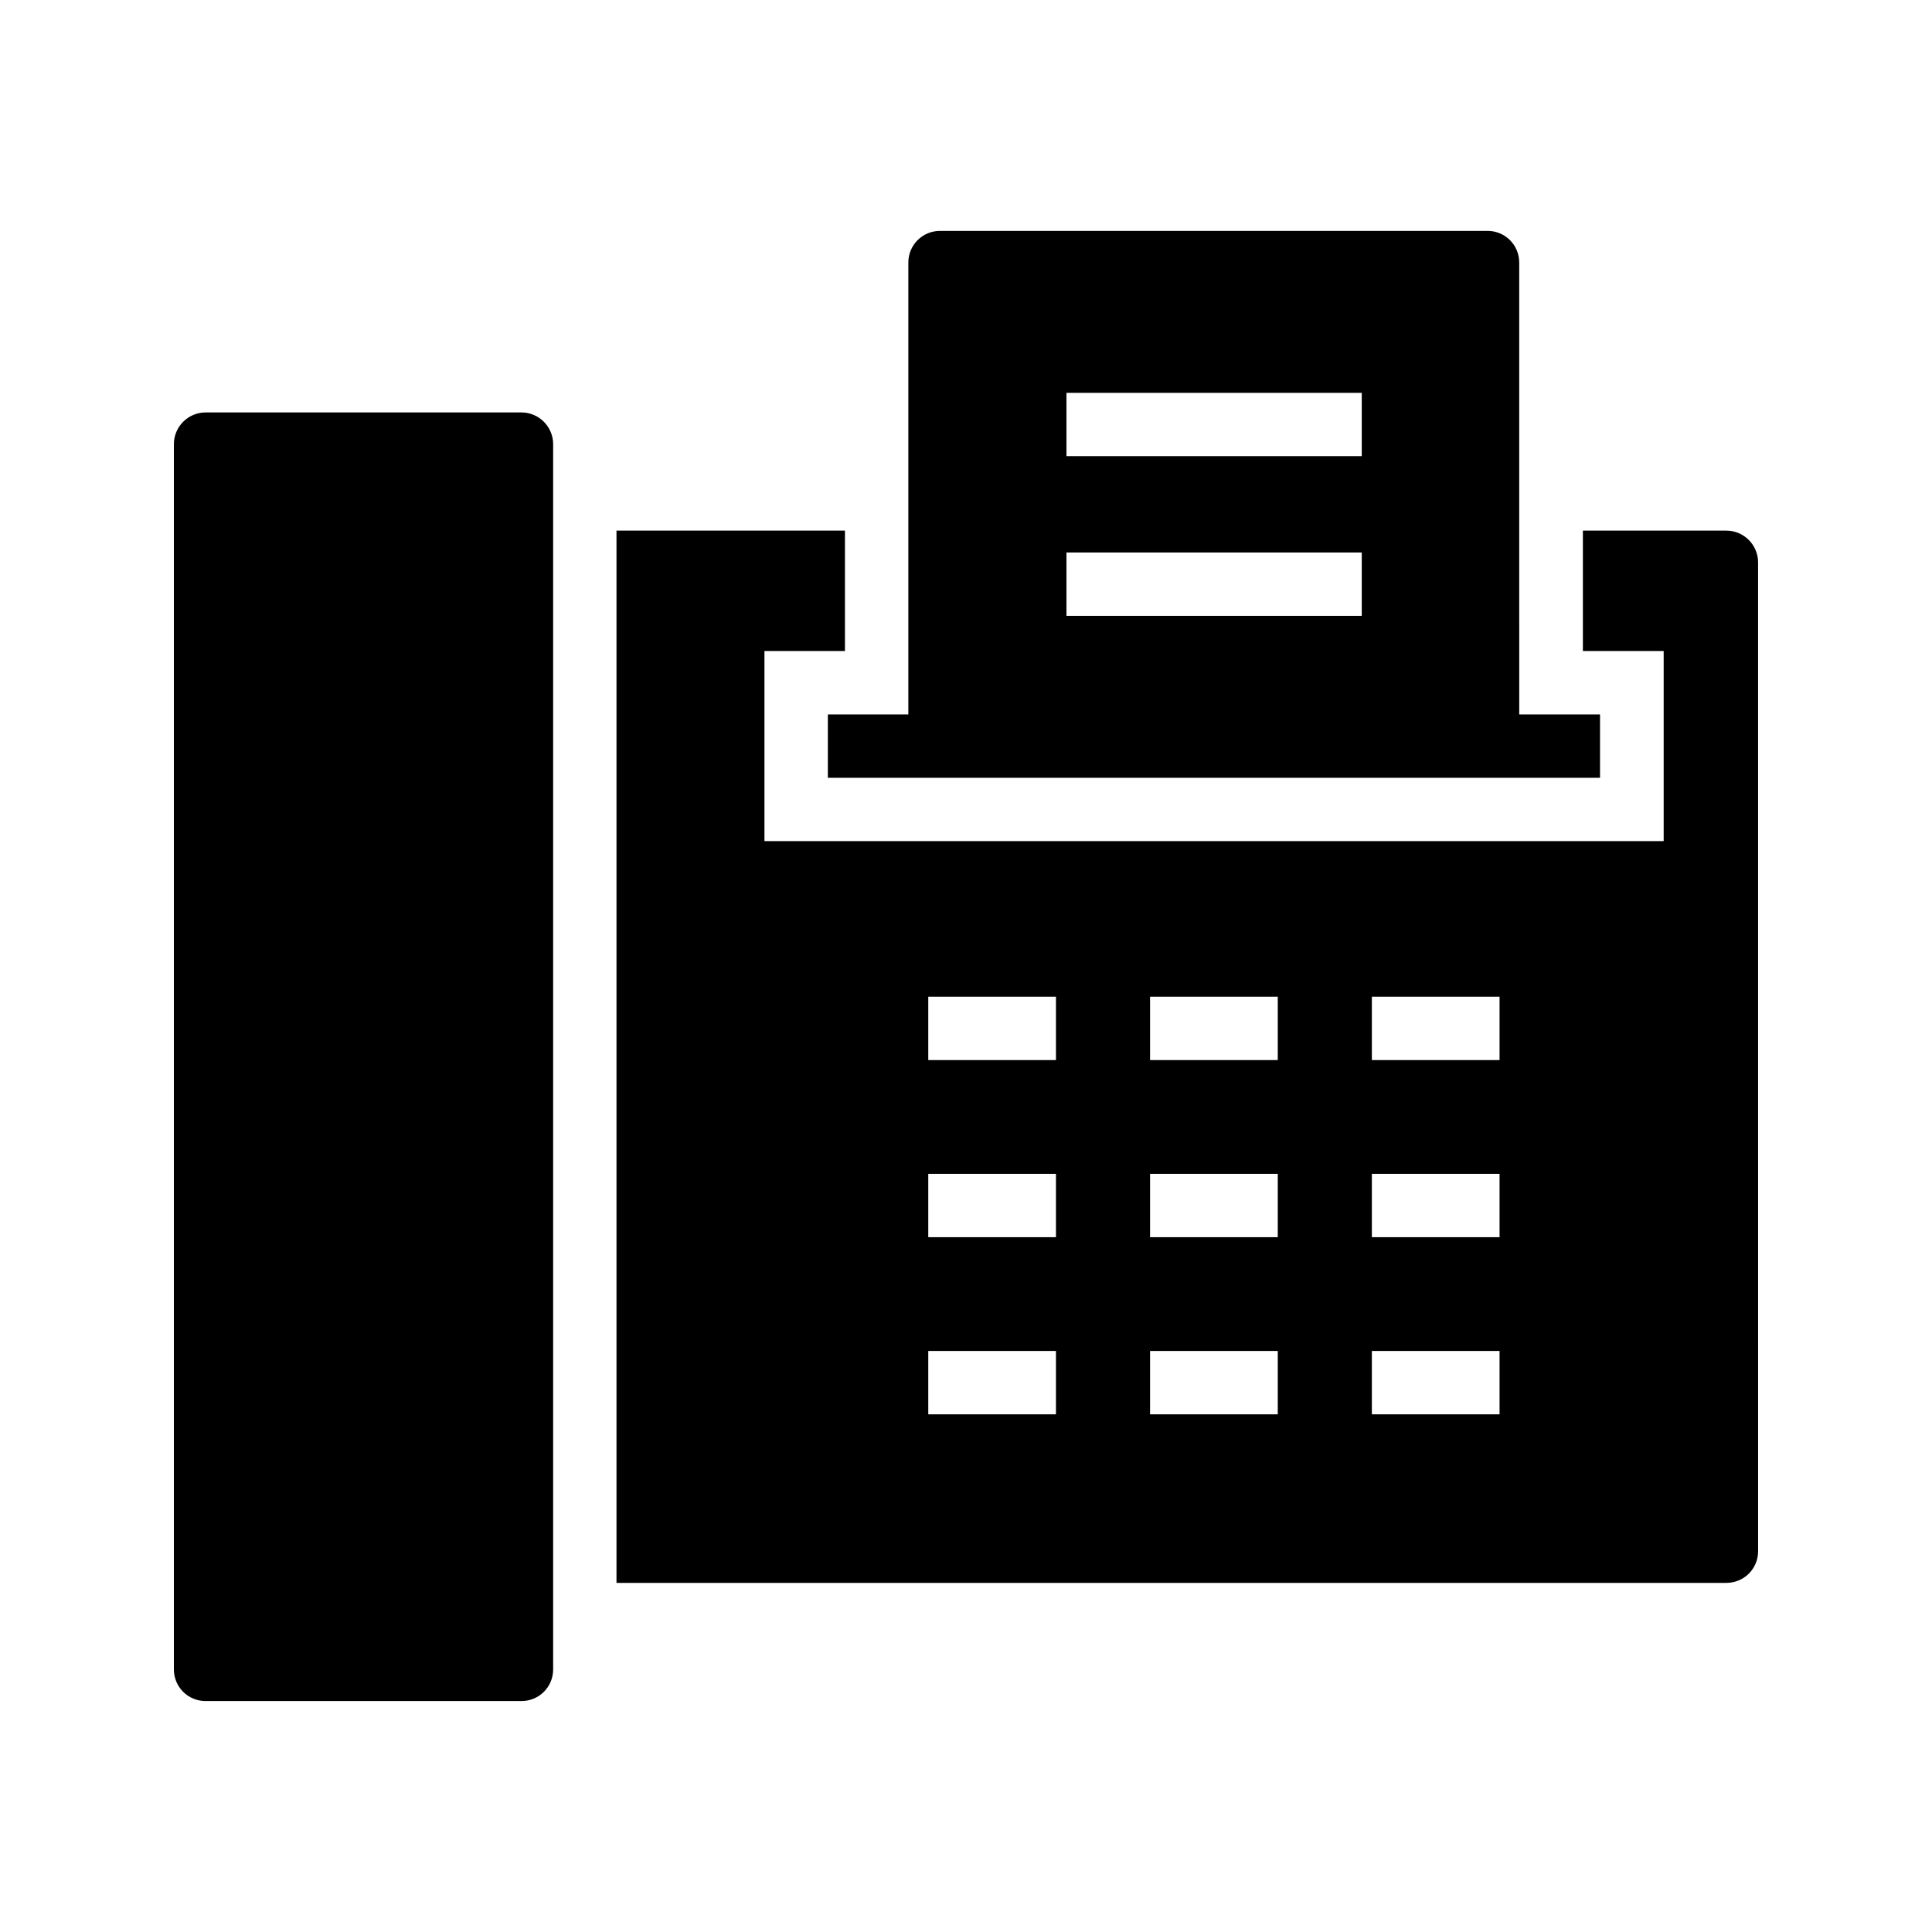
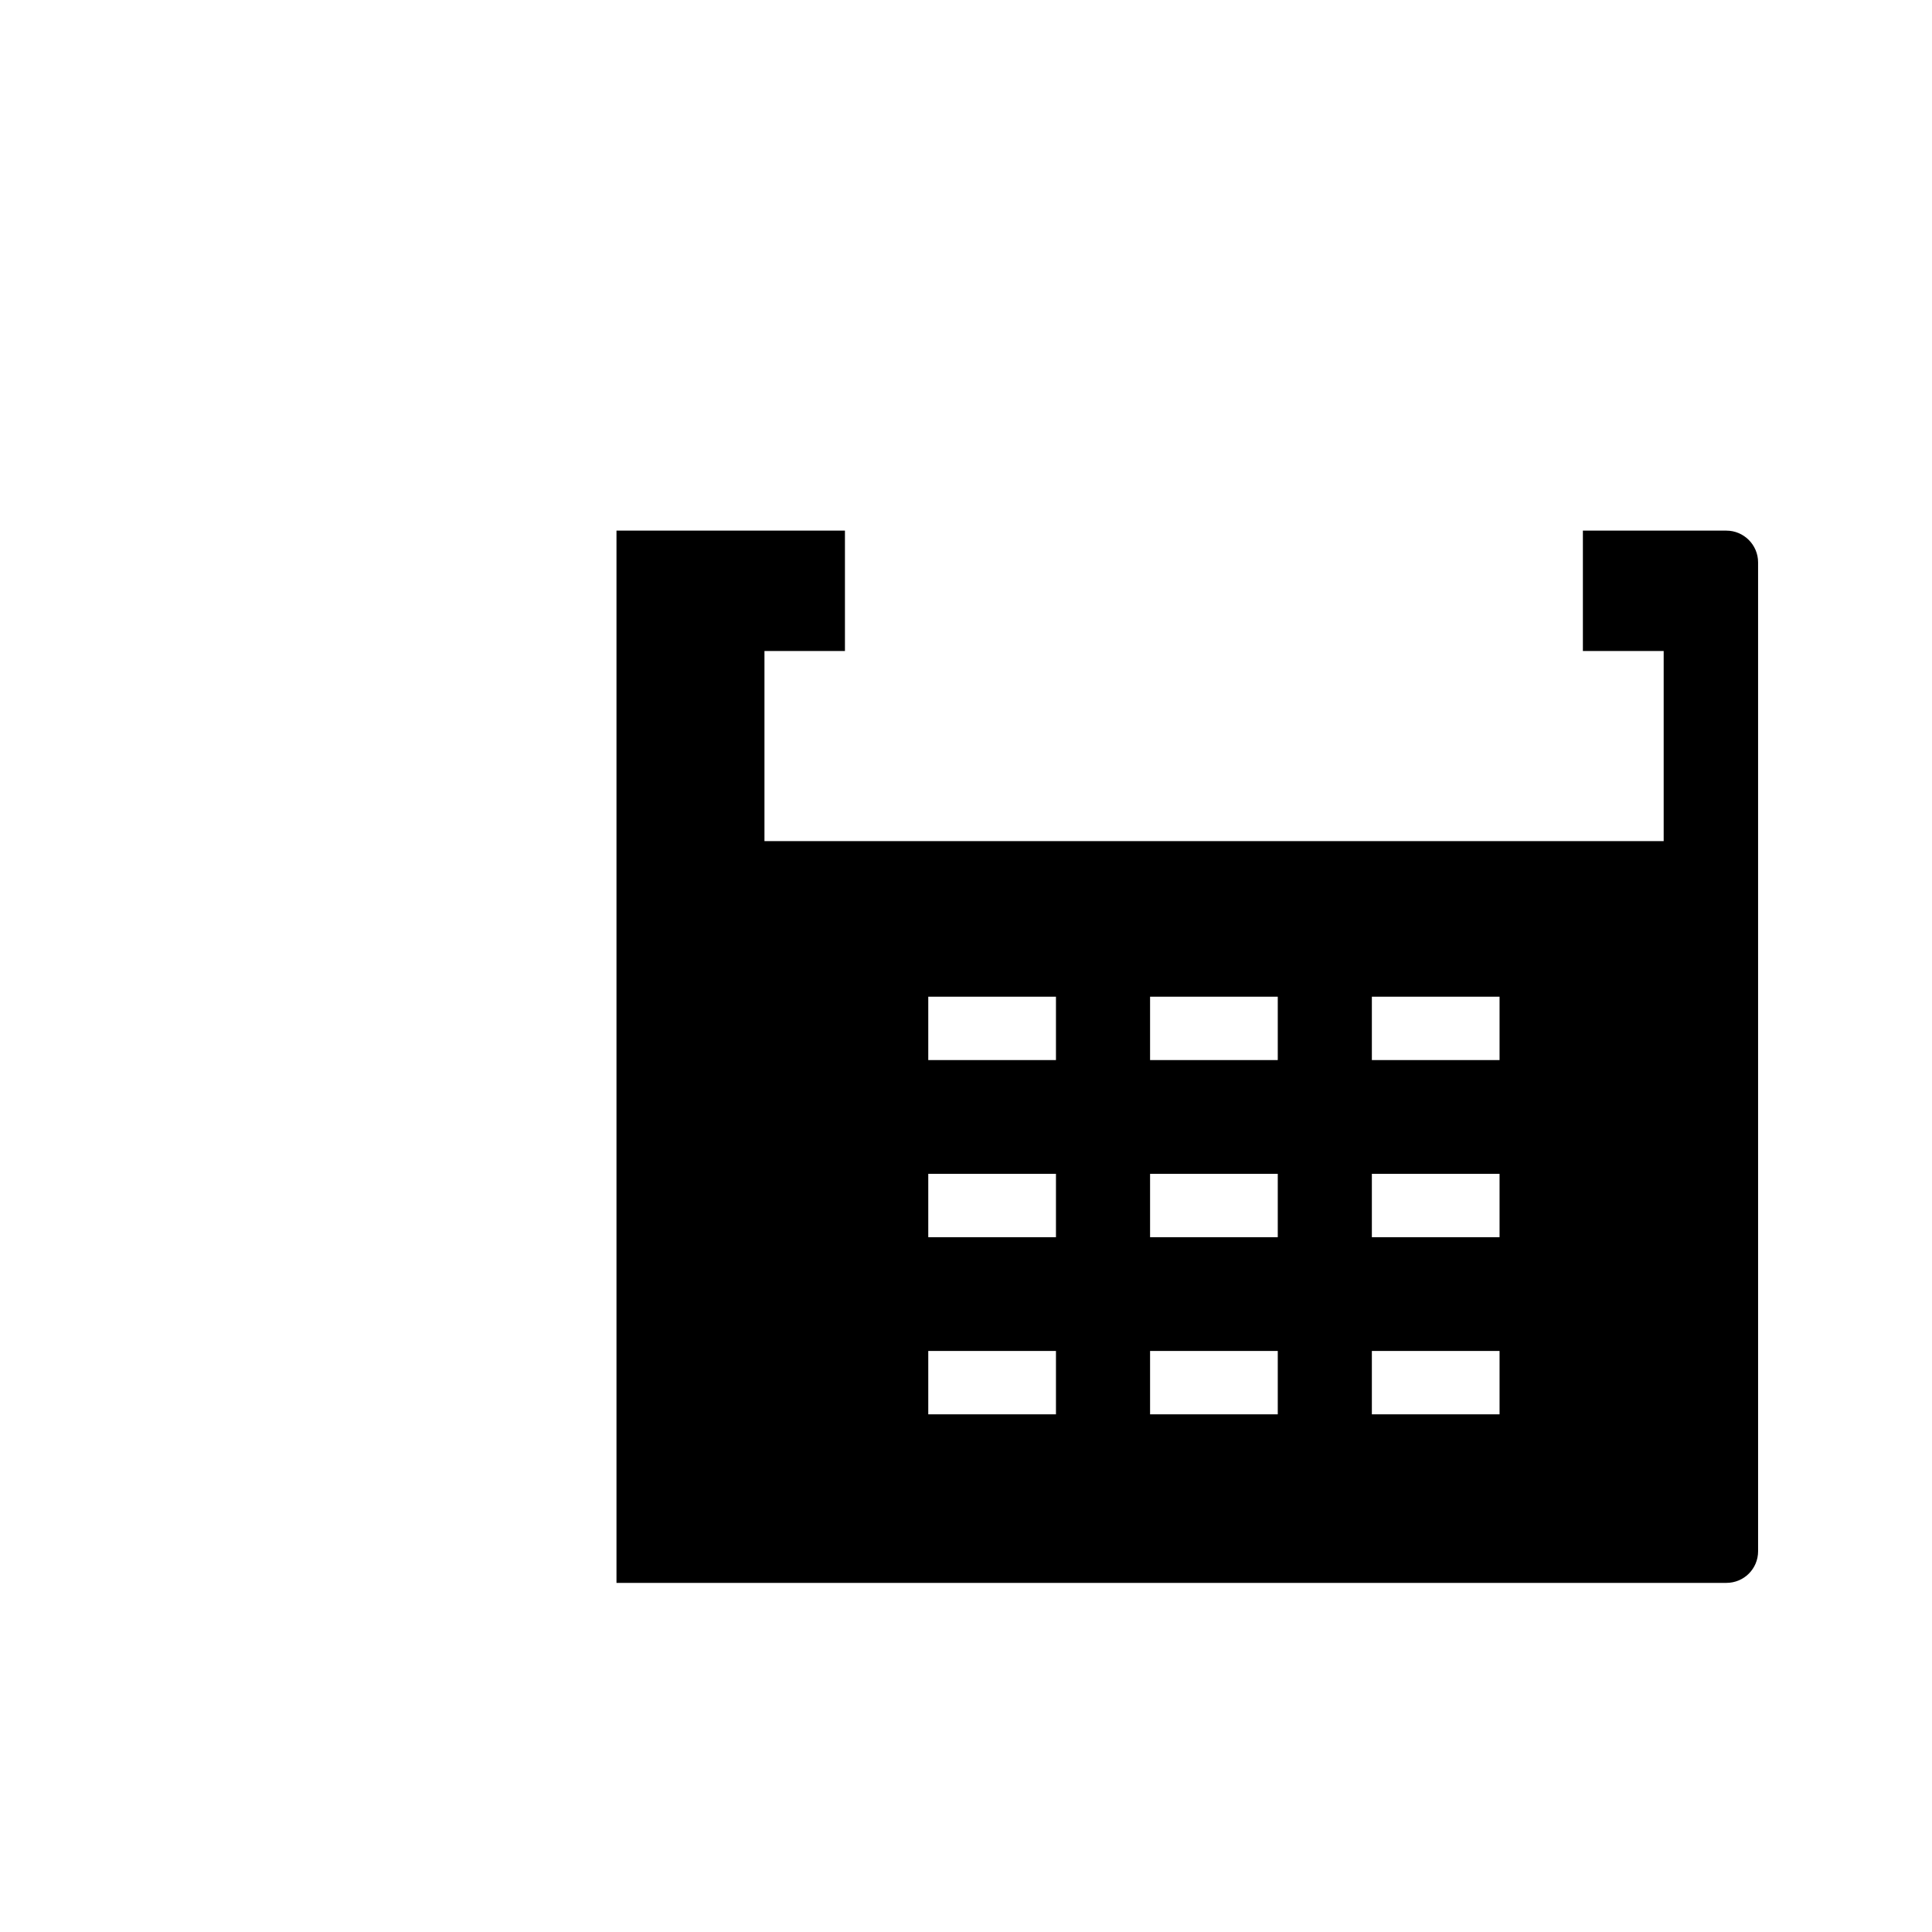
<svg xmlns="http://www.w3.org/2000/svg" fill="#000000" width="800px" height="800px" version="1.1" viewBox="144 144 512 512">
  <g>
    <path d="m601.52 284.62h-38.039v31.906h21.41v50.383h-238.3v-50.383h21.328v-31.906h-60.543v278.86h294.14c4.617 0 8.398-3.695 8.398-8.398l-0.004-262.06c0-4.617-3.777-8.398-8.395-8.398zm-177.68 234.19h-33.84v-16.793h33.84zm0-46.938h-33.84v-16.793h33.84zm0-46.938h-33.84v-16.793h33.84zm58.781 93.875h-33.84v-16.793h33.84zm0-46.938h-33.84v-16.793h33.84zm0-46.938h-33.84v-16.793h33.84zm58.777 93.875h-33.84v-16.793h33.84zm0-46.938h-33.84v-16.793h33.84zm0-46.938h-33.84v-16.793h33.84z" />
-     <path d="m290.59 261.7v324.7c0 4.703-3.777 8.398-8.398 8.398h-83.711c-4.617 0-8.398-3.695-8.398-8.398v-324.7c0-4.617 3.777-8.398 8.398-8.398h83.715c4.617 0 8.395 3.781 8.395 8.398z" />
-     <path d="m363.39 350.12h204.63v-16.793h-21.41l-0.004-119.74c0-4.703-3.777-8.398-8.398-8.398h-145.09c-4.617 0-8.398 3.695-8.398 8.398v119.74h-21.328zm63.23-102.02h78.258v16.793h-78.258zm0 42.32h78.258v16.793h-78.258z" />
  </g>
</svg>